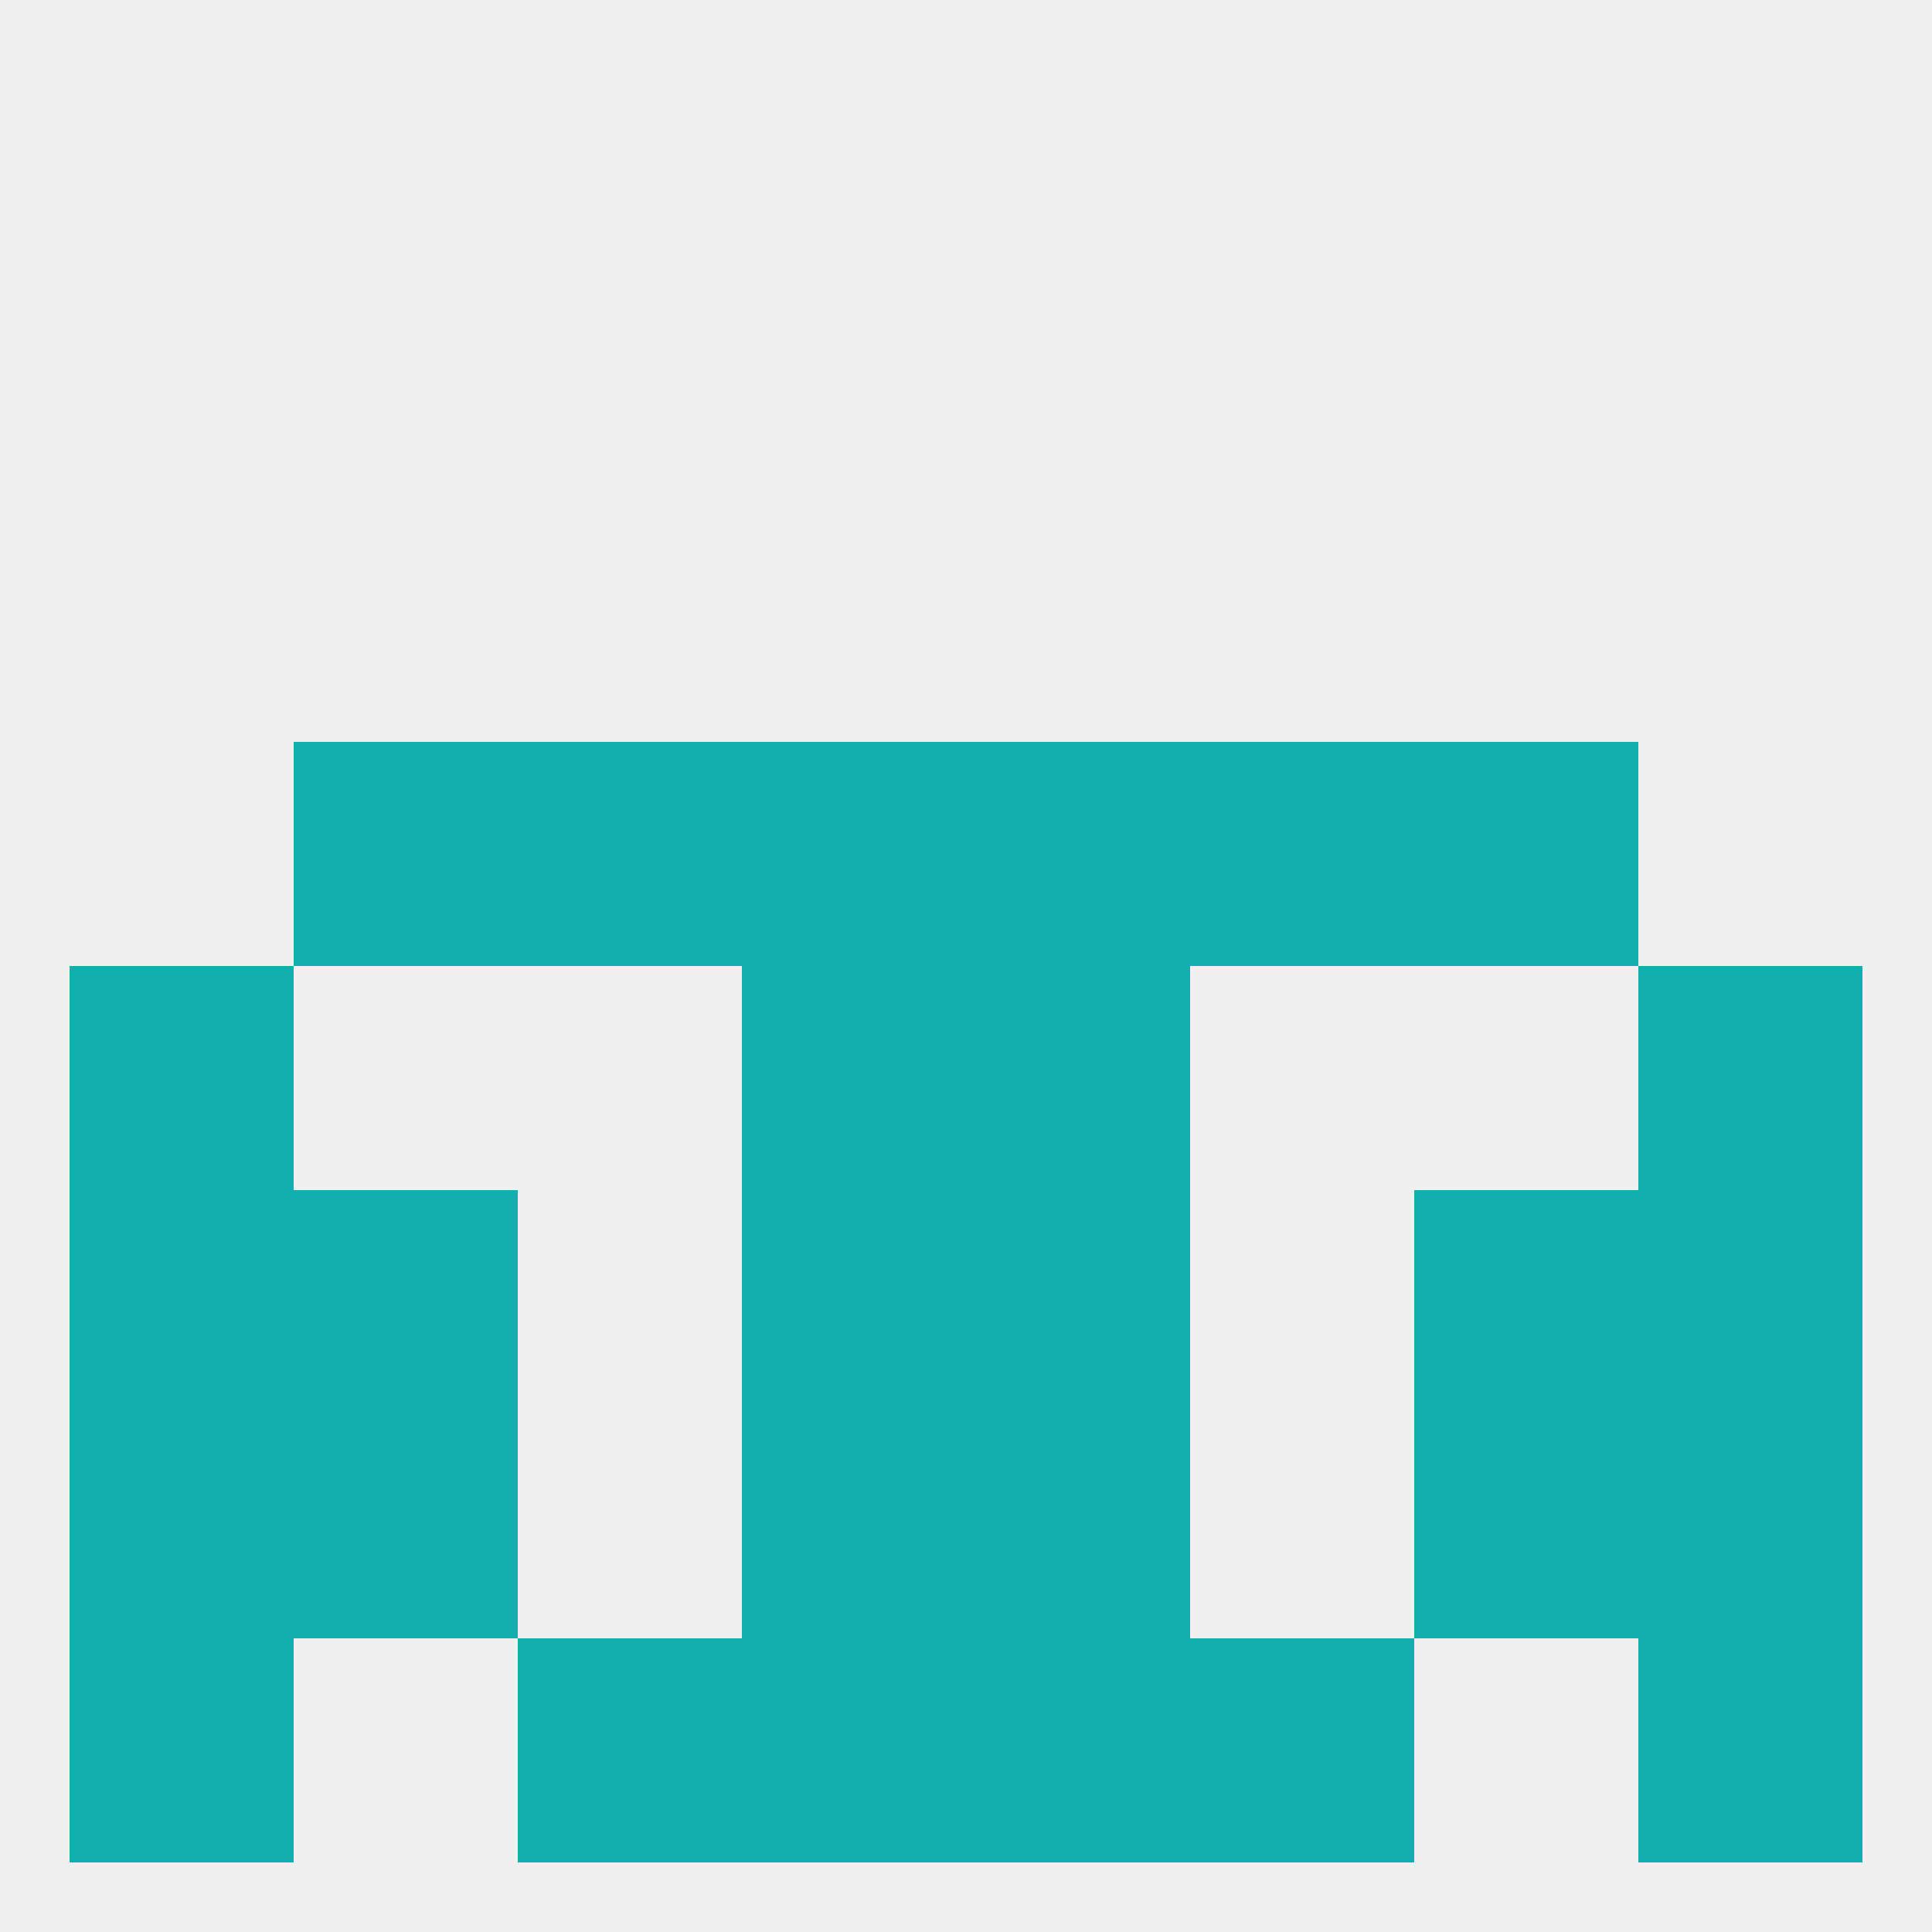
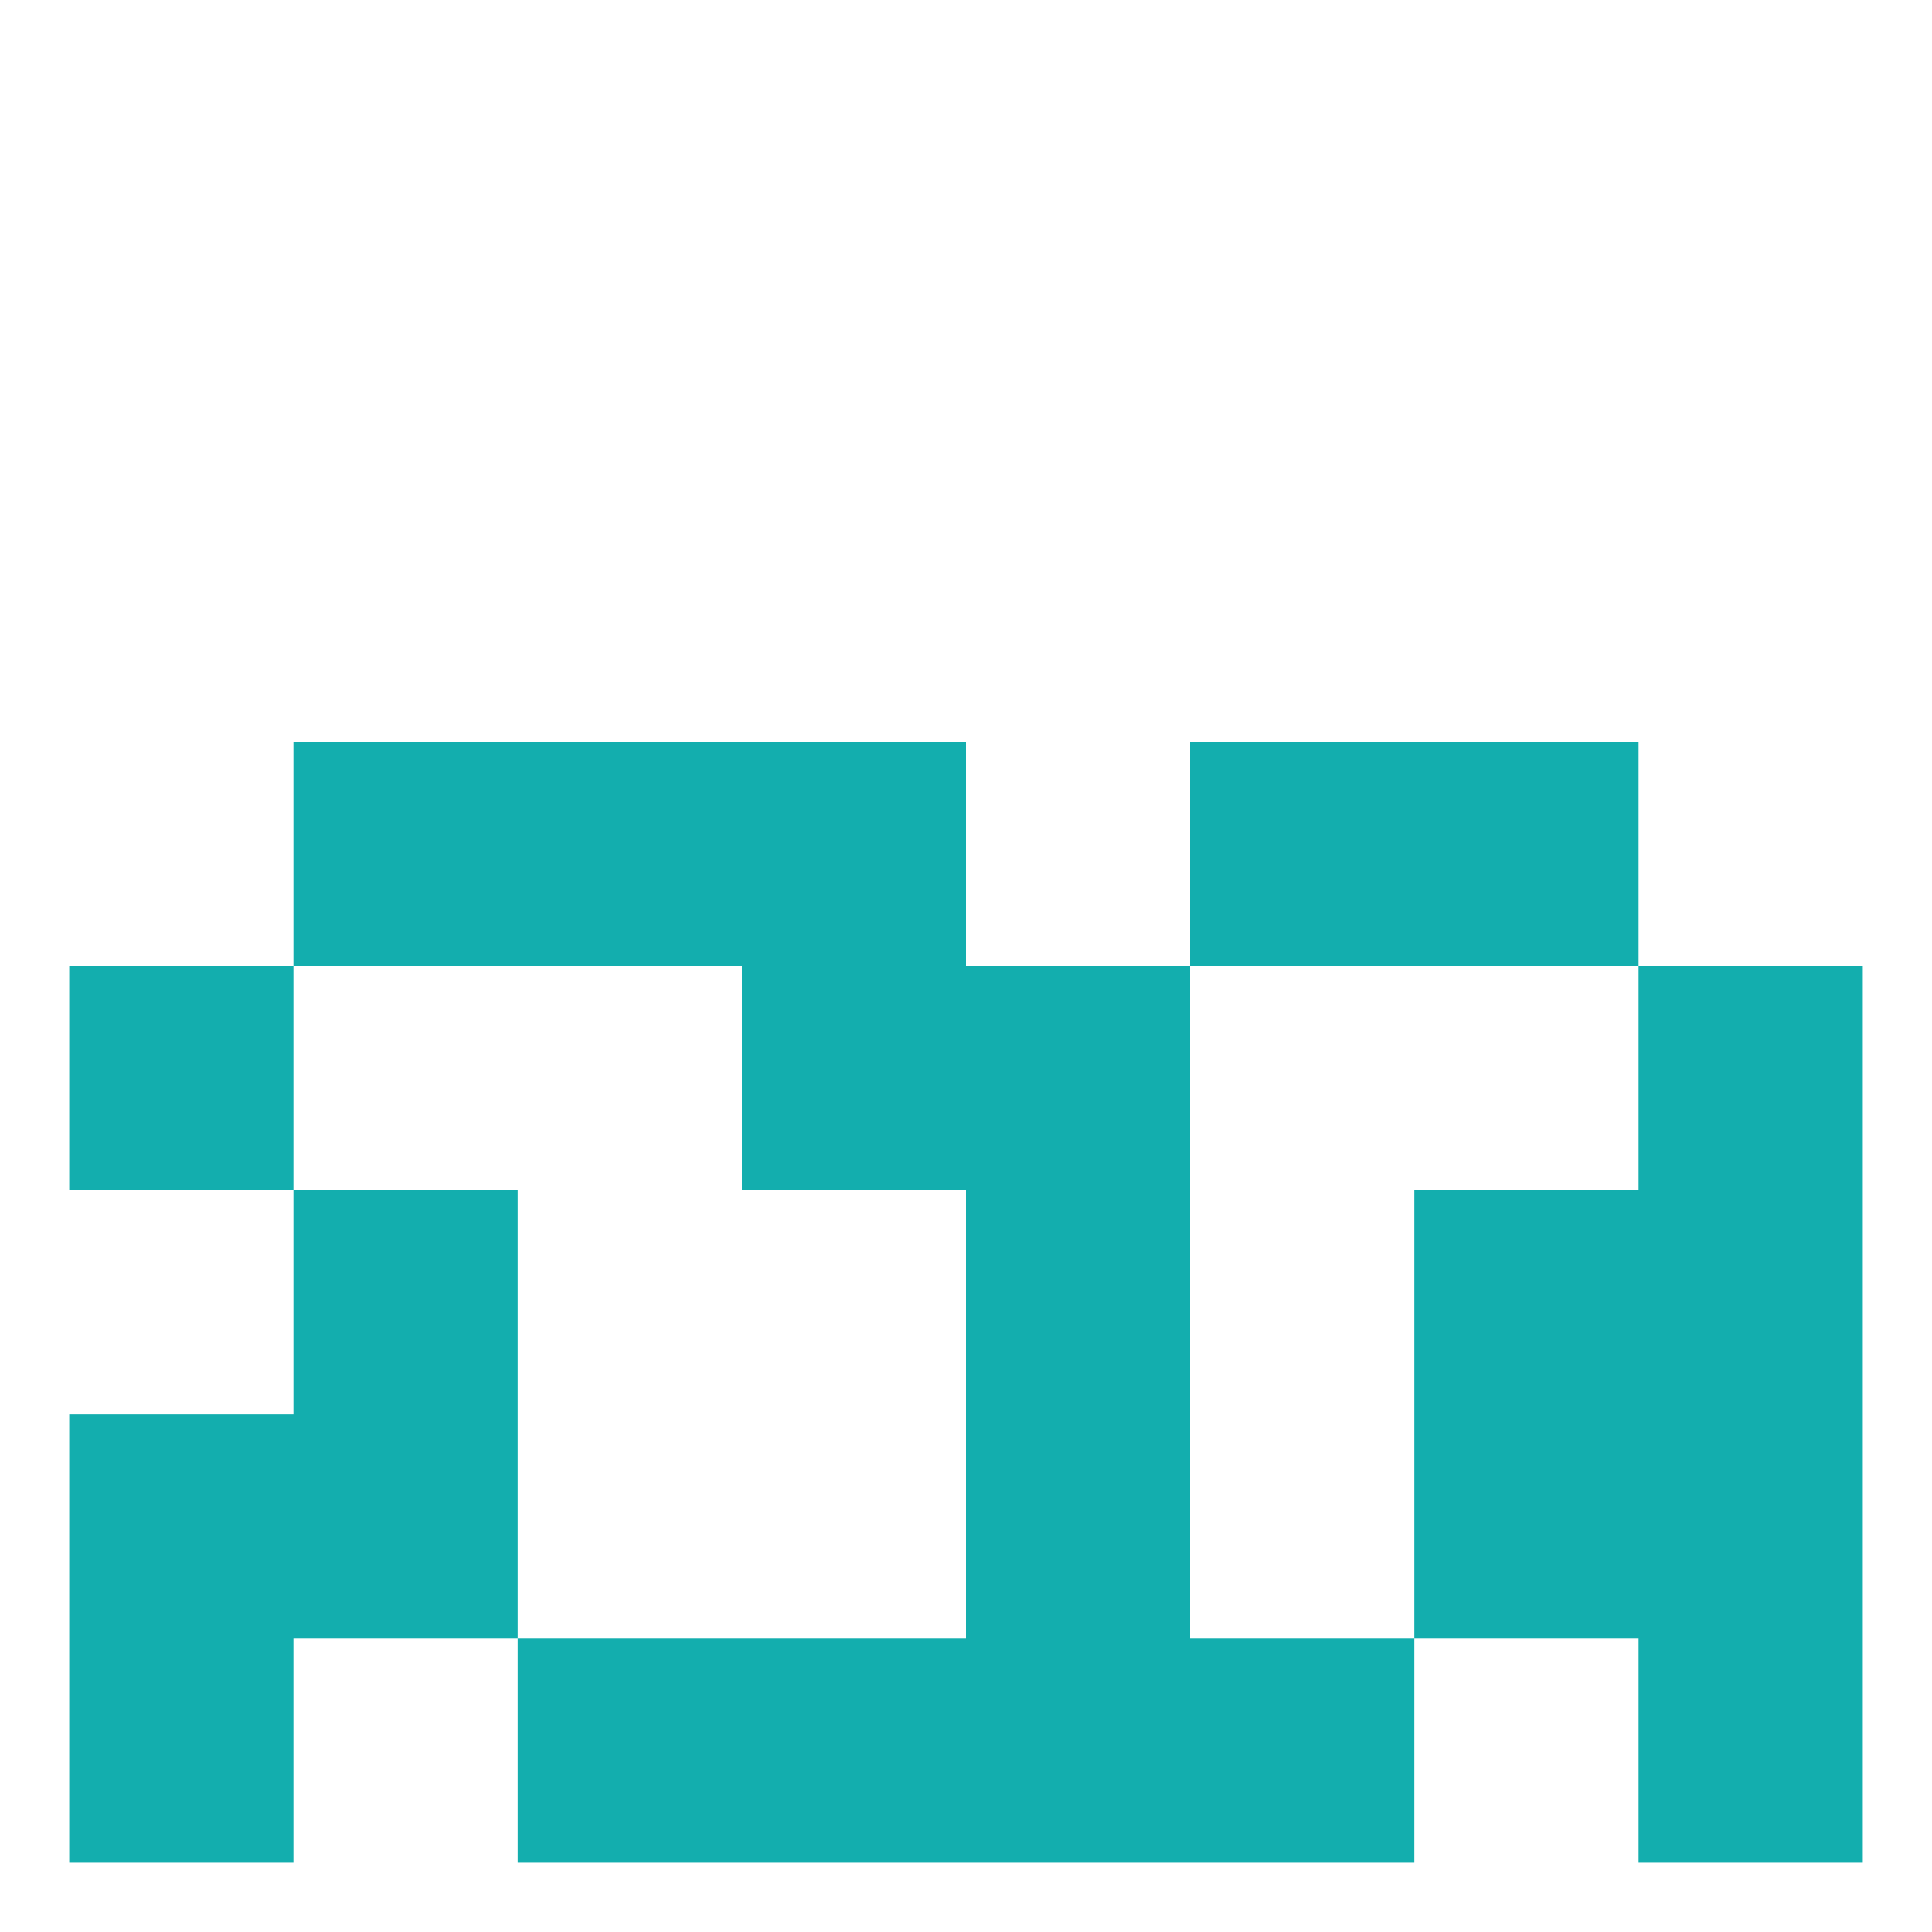
<svg xmlns="http://www.w3.org/2000/svg" version="1.1" baseprofile="full" width="250" height="250" viewBox="0 0 250 250">
-   <rect width="100%" height="100%" fill="rgba(240,240,240,255)" />
  <rect x="96" y="212" width="29" height="29" fill="rgba(19,174,174,255)" />
  <rect x="125" y="212" width="29" height="29" fill="rgba(19,174,174,255)" />
  <rect x="9" y="212" width="29" height="29" fill="rgba(19,174,174,255)" />
  <rect x="212" y="212" width="29" height="29" fill="rgba(19,174,174,255)" />
  <rect x="67" y="212" width="29" height="29" fill="rgba(19,174,174,255)" />
  <rect x="154" y="212" width="29" height="29" fill="rgba(19,174,174,255)" />
  <rect x="183" y="96" width="29" height="29" fill="rgba(19,174,174,255)" />
  <rect x="96" y="96" width="29" height="29" fill="rgba(19,174,174,255)" />
-   <rect x="125" y="96" width="29" height="29" fill="rgba(19,174,174,255)" />
  <rect x="67" y="96" width="29" height="29" fill="rgba(19,174,174,255)" />
  <rect x="154" y="96" width="29" height="29" fill="rgba(19,174,174,255)" />
  <rect x="38" y="96" width="29" height="29" fill="rgba(19,174,174,255)" />
  <rect x="9" y="125" width="29" height="29" fill="rgba(19,174,174,255)" />
  <rect x="212" y="125" width="29" height="29" fill="rgba(19,174,174,255)" />
  <rect x="96" y="125" width="29" height="29" fill="rgba(19,174,174,255)" />
  <rect x="125" y="125" width="29" height="29" fill="rgba(19,174,174,255)" />
-   <rect x="96" y="154" width="29" height="29" fill="rgba(19,174,174,255)" />
  <rect x="125" y="154" width="29" height="29" fill="rgba(19,174,174,255)" />
  <rect x="38" y="154" width="29" height="29" fill="rgba(19,174,174,255)" />
  <rect x="183" y="154" width="29" height="29" fill="rgba(19,174,174,255)" />
-   <rect x="9" y="154" width="29" height="29" fill="rgba(19,174,174,255)" />
  <rect x="212" y="154" width="29" height="29" fill="rgba(19,174,174,255)" />
  <rect x="38" y="183" width="29" height="29" fill="rgba(19,174,174,255)" />
  <rect x="183" y="183" width="29" height="29" fill="rgba(19,174,174,255)" />
-   <rect x="96" y="183" width="29" height="29" fill="rgba(19,174,174,255)" />
  <rect x="125" y="183" width="29" height="29" fill="rgba(19,174,174,255)" />
  <rect x="9" y="183" width="29" height="29" fill="rgba(19,174,174,255)" />
  <rect x="212" y="183" width="29" height="29" fill="rgba(19,174,174,255)" />
</svg>